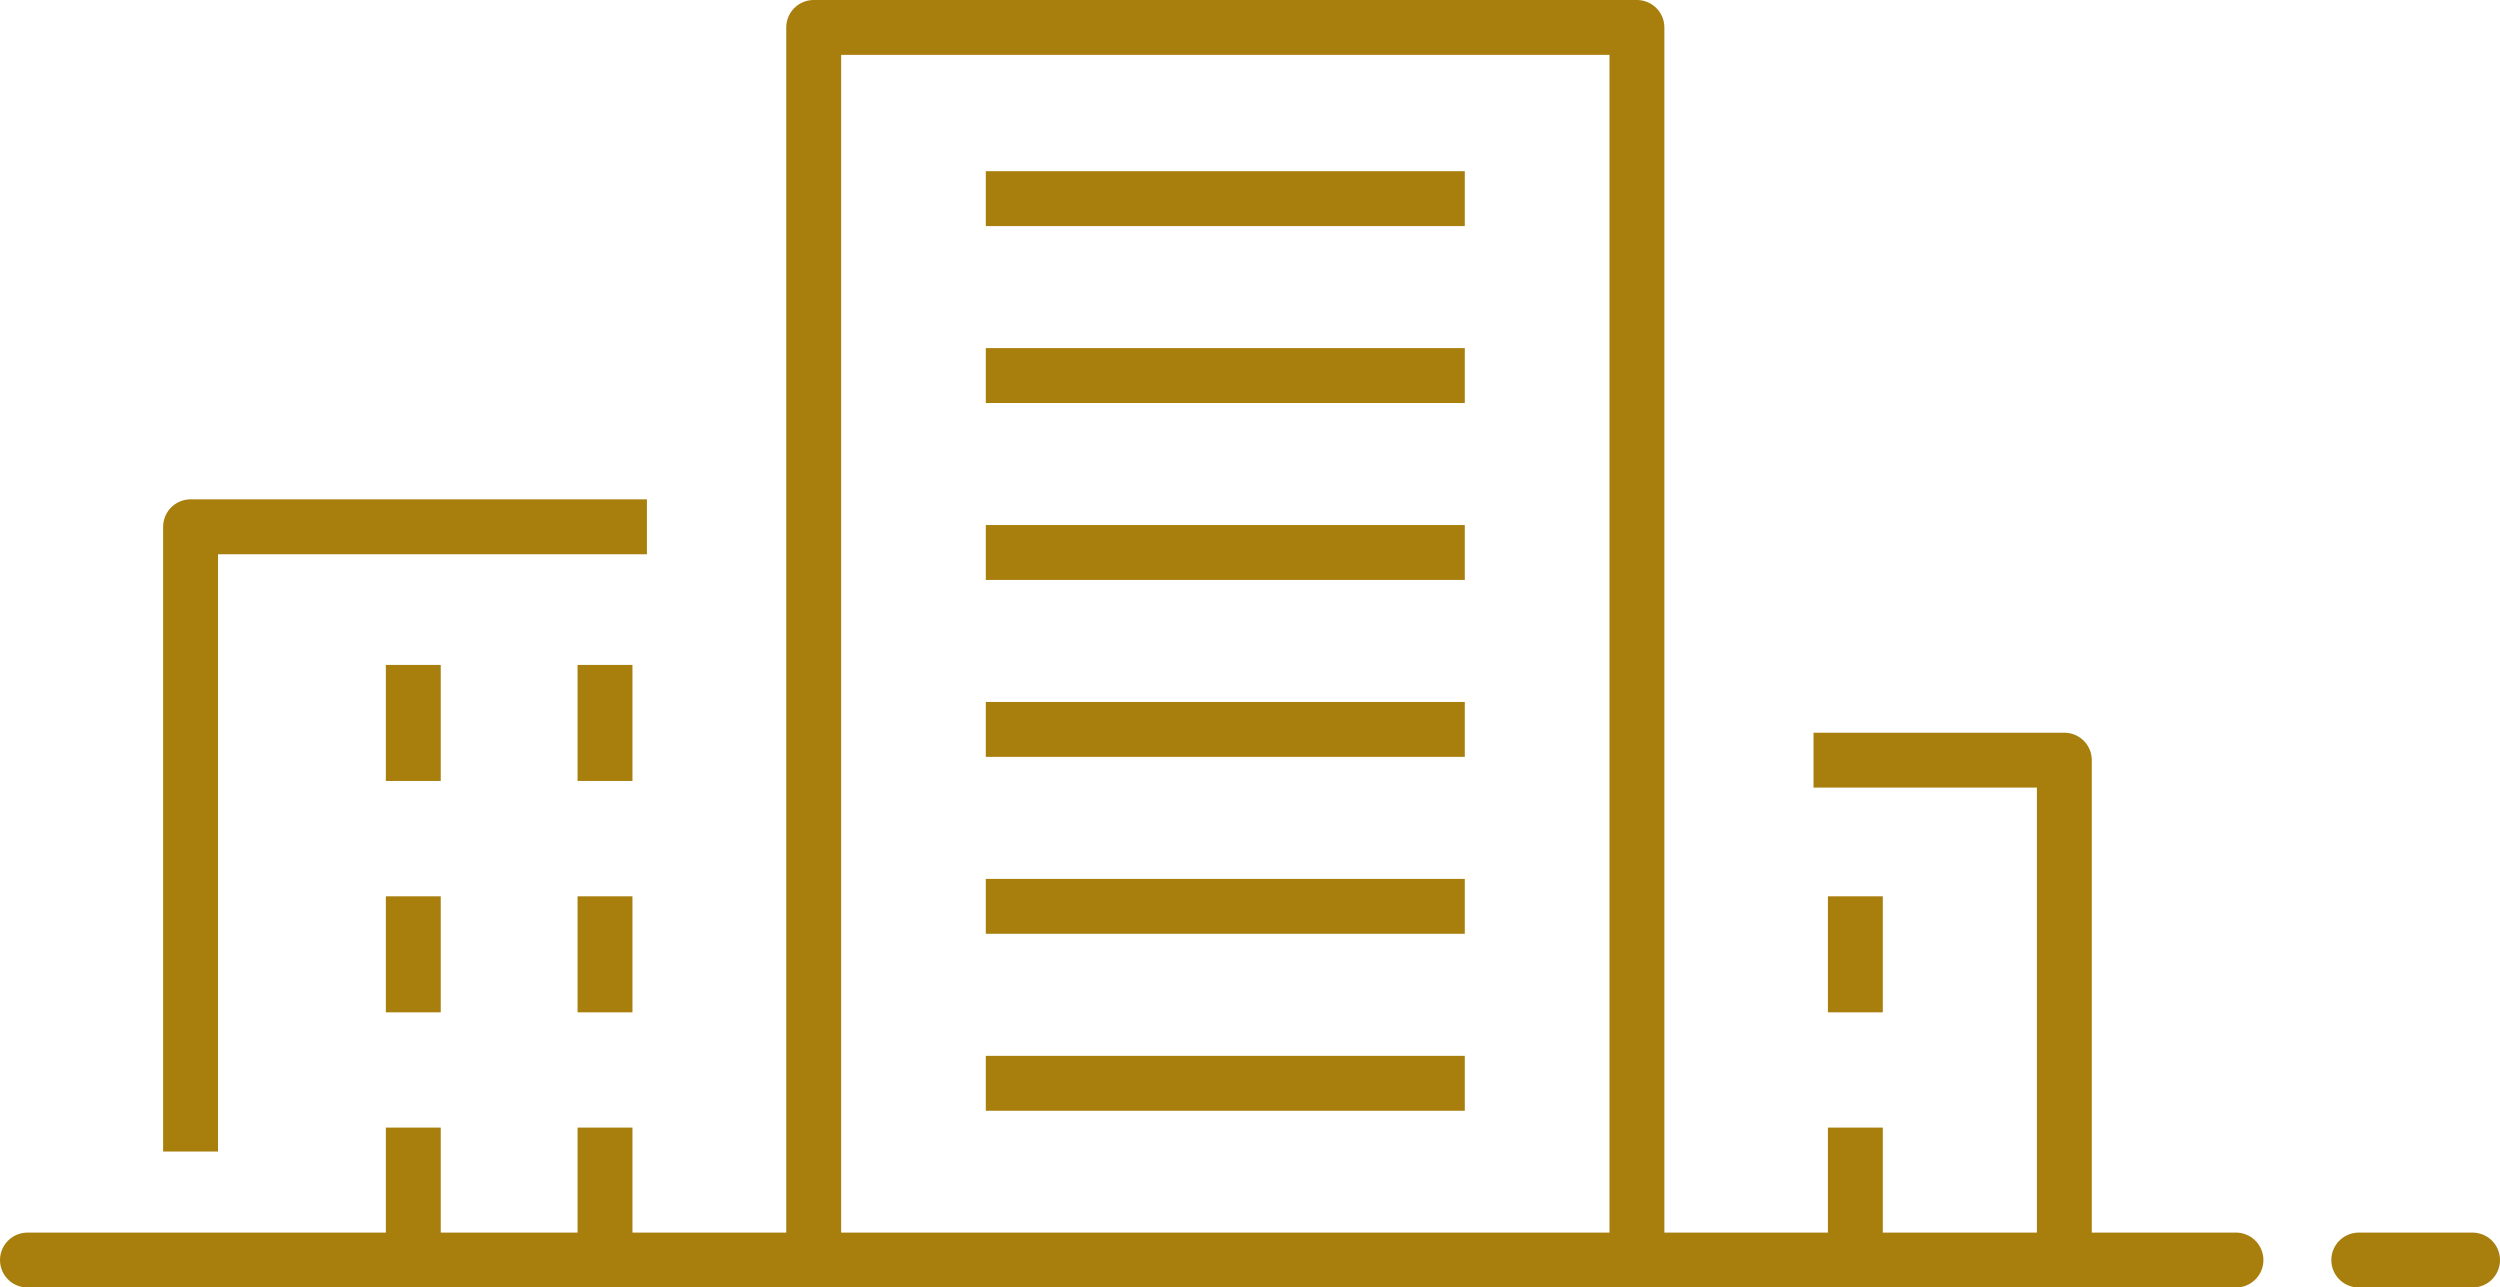
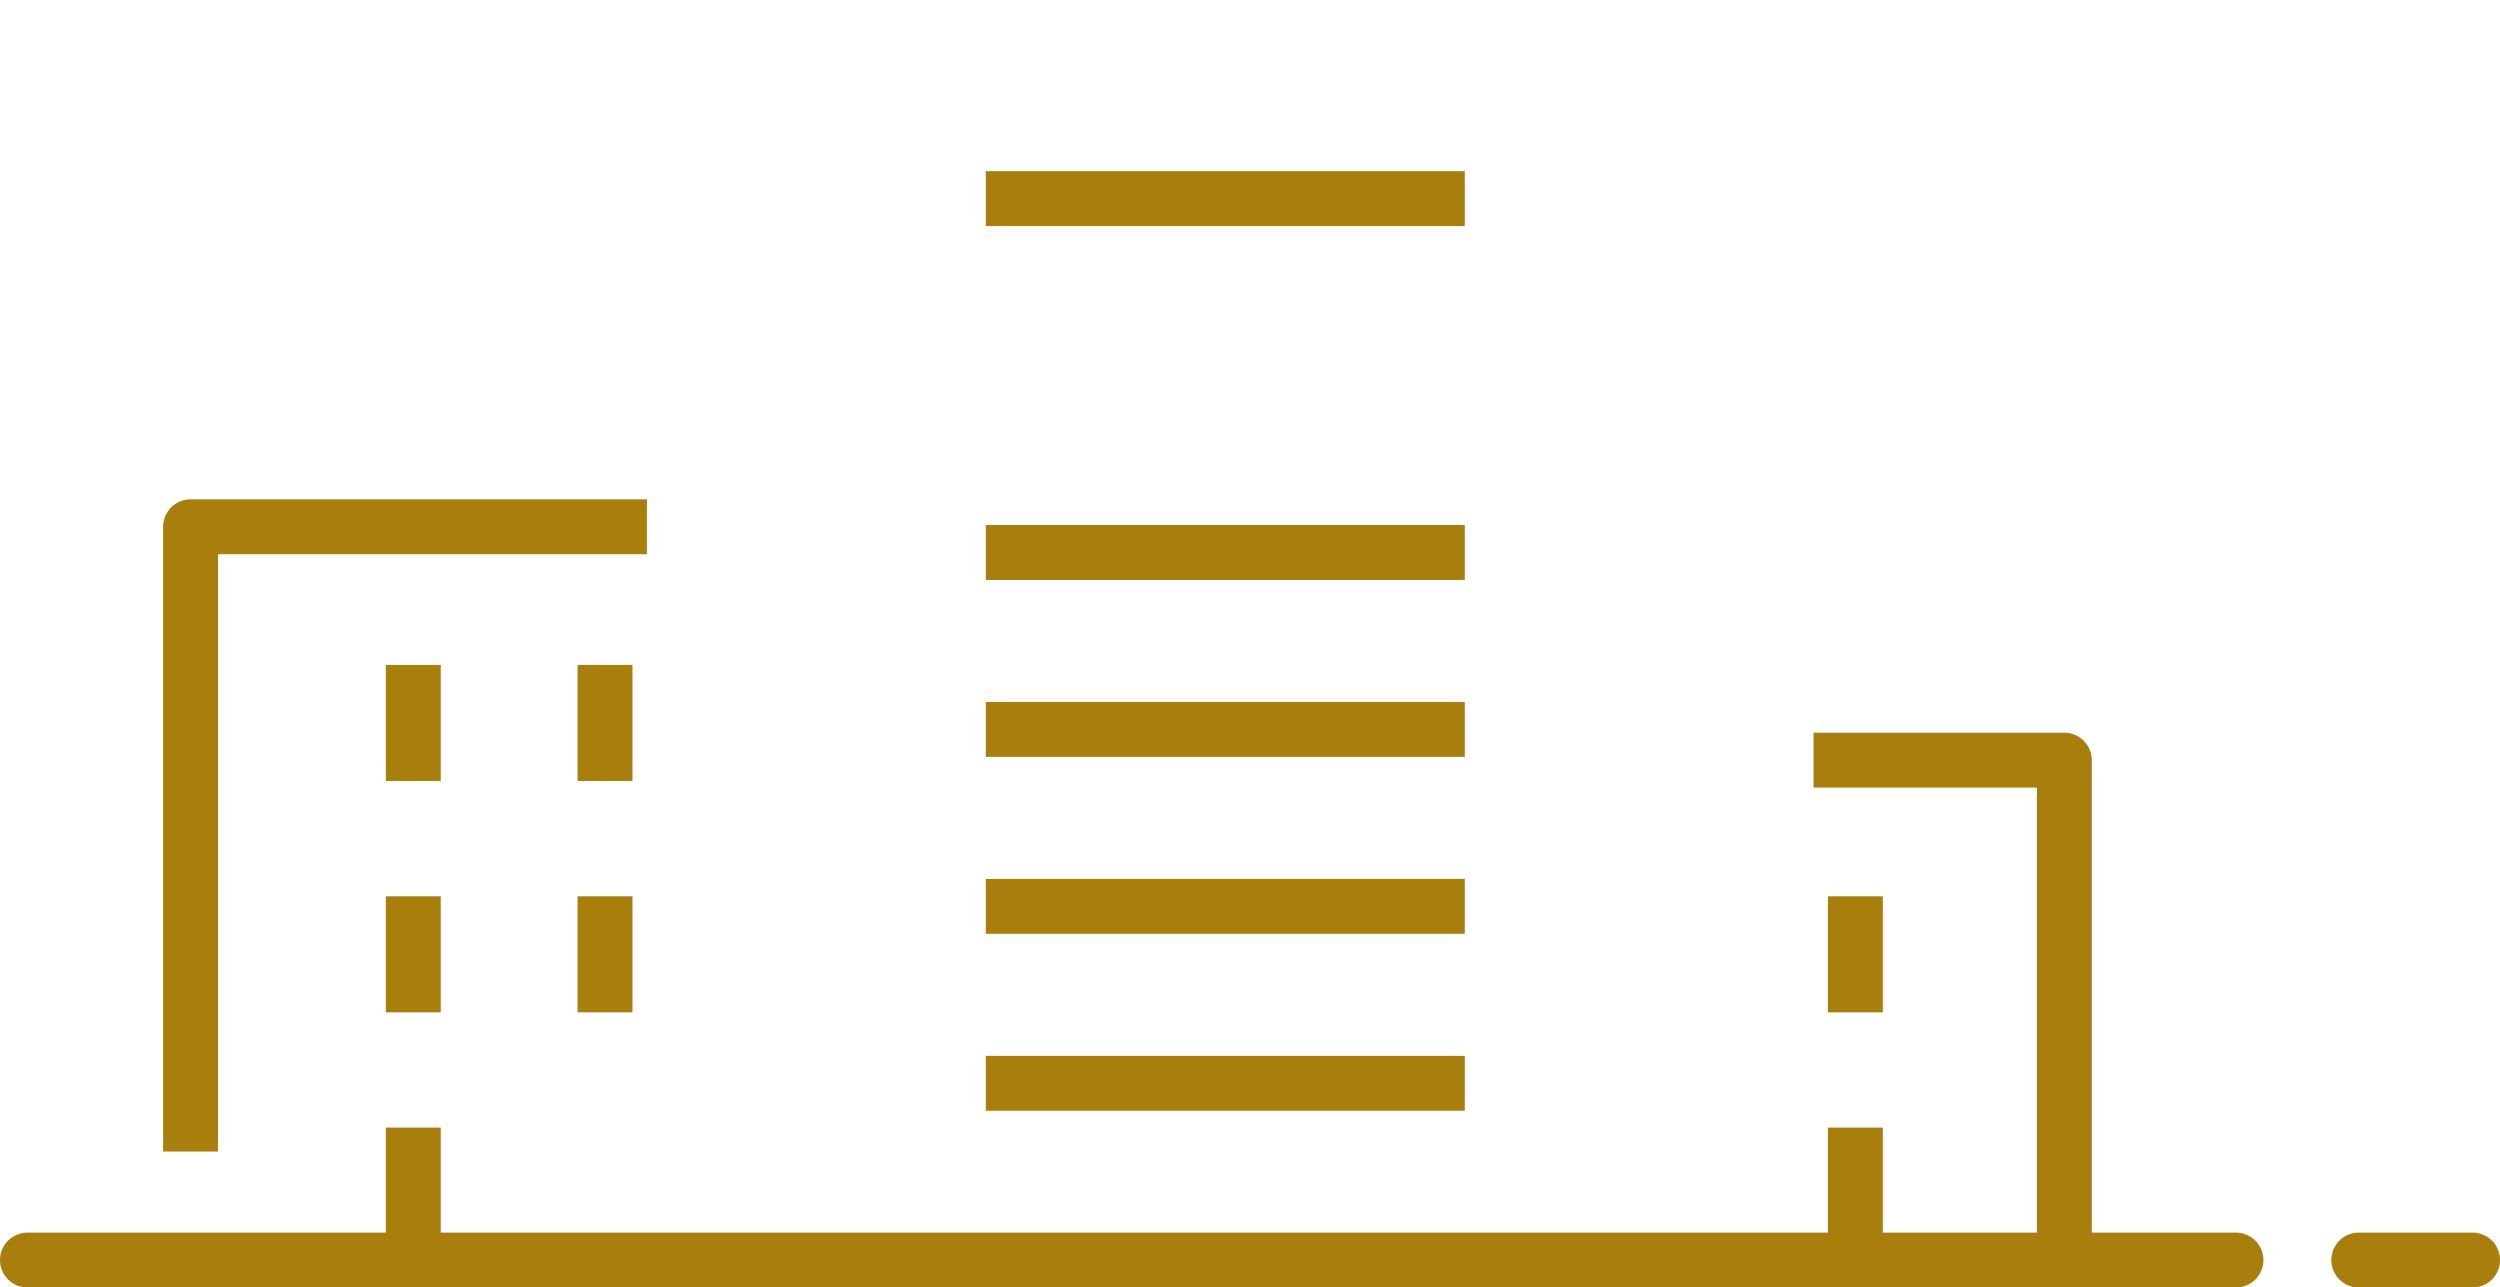
<svg xmlns="http://www.w3.org/2000/svg" width="68.305" height="35.177" viewBox="0 0 68.305 35.177">
  <g id="Groupe_557" data-name="Groupe 557" transform="translate(-301.567 -507.783)">
    <g id="Groupe_556" data-name="Groupe 556" transform="translate(302.317 508.533)">
      <g id="Groupe_555" data-name="Groupe 555" transform="translate(0 33.677)">
        <line id="Ligne_13" data-name="Ligne 13" x2="3.109" transform="translate(63.696)" fill="none" stroke="#a87e0c" stroke-linecap="round" stroke-miterlimit="10" stroke-width="1.5" />
        <line id="Ligne_14" data-name="Ligne 14" x2="60.341" fill="none" stroke="#a87e0c" stroke-linecap="round" stroke-linejoin="round" stroke-width="1.5" />
      </g>
      <line id="Ligne_15" data-name="Ligne 15" x2="13.087" transform="translate(26.184 4.677)" fill="none" stroke="#a87e0c" stroke-miterlimit="10" stroke-width="1.5" />
-       <line id="Ligne_16" data-name="Ligne 16" x2="13.087" transform="translate(26.184 9.511)" fill="none" stroke="#a87e0c" stroke-miterlimit="10" stroke-width="1.5" />
      <line id="Ligne_17" data-name="Ligne 17" x2="13.087" transform="translate(26.184 14.345)" fill="none" stroke="#a87e0c" stroke-miterlimit="10" stroke-width="1.5" />
      <line id="Ligne_18" data-name="Ligne 18" x2="13.087" transform="translate(26.184 24.013)" fill="none" stroke="#a87e0c" stroke-miterlimit="10" stroke-width="1.5" />
      <line id="Ligne_19" data-name="Ligne 19" x2="13.087" transform="translate(26.184 28.848)" fill="none" stroke="#a87e0c" stroke-miterlimit="10" stroke-width="1.5" />
      <line id="Ligne_20" data-name="Ligne 20" x2="13.087" transform="translate(26.184 19.179)" fill="none" stroke="#a87e0c" stroke-miterlimit="10" stroke-width="1.5" />
-       <path id="Tracé_69" data-name="Tracé 69" d="M326.2,542.112V508.533h22.492v33.579" transform="translate(-304.718 -508.533)" fill="none" stroke="#a87e0c" stroke-linejoin="round" stroke-width="1.5" />
      <path id="Tracé_72" data-name="Tracé 72" d="M307.273,540.77V523.7h12.468" transform="translate(-302.816 -510.057)" fill="none" stroke="#a87e0c" stroke-linejoin="round" stroke-width="1.5" />
      <line id="Ligne_22" data-name="Ligne 22" y2="3.17" transform="translate(15.78 23.739)" fill="none" stroke="#a87e0c" stroke-miterlimit="10" stroke-width="1.5" />
      <line id="Ligne_23" data-name="Ligne 23" y2="3.17" transform="translate(10.542 23.739)" fill="none" stroke="#a87e0c" stroke-miterlimit="10" stroke-width="1.5" />
      <line id="Ligne_24" data-name="Ligne 24" y2="3.17" transform="translate(15.78 17.417)" fill="none" stroke="#a87e0c" stroke-miterlimit="10" stroke-width="1.5" />
      <line id="Ligne_25" data-name="Ligne 25" y2="3.17" transform="translate(10.542 17.417)" fill="none" stroke="#a87e0c" stroke-miterlimit="10" stroke-width="1.5" />
-       <line id="Ligne_26" data-name="Ligne 26" y2="3.488" transform="translate(15.78 30.058)" fill="none" stroke="#a87e0c" stroke-miterlimit="10" stroke-width="1.5" />
      <line id="Ligne_27" data-name="Ligne 27" y2="3.488" transform="translate(10.542 30.058)" fill="none" stroke="#a87e0c" stroke-miterlimit="10" stroke-width="1.5" />
      <path id="Tracé_73" data-name="Tracé 73" d="M363.422,544.349V530.789h-6.853" transform="translate(-307.77 -510.77)" fill="none" stroke="#a87e0c" stroke-linejoin="round" stroke-width="1.5" />
      <line id="Ligne_28" data-name="Ligne 28" y2="3.17" transform="translate(49.942 23.739)" fill="none" stroke="#a87e0c" stroke-miterlimit="10" stroke-width="1.5" />
      <line id="Ligne_29" data-name="Ligne 29" y2="3.488" transform="translate(49.942 30.058)" fill="none" stroke="#a87e0c" stroke-miterlimit="10" stroke-width="1.5" />
    </g>
  </g>
</svg>